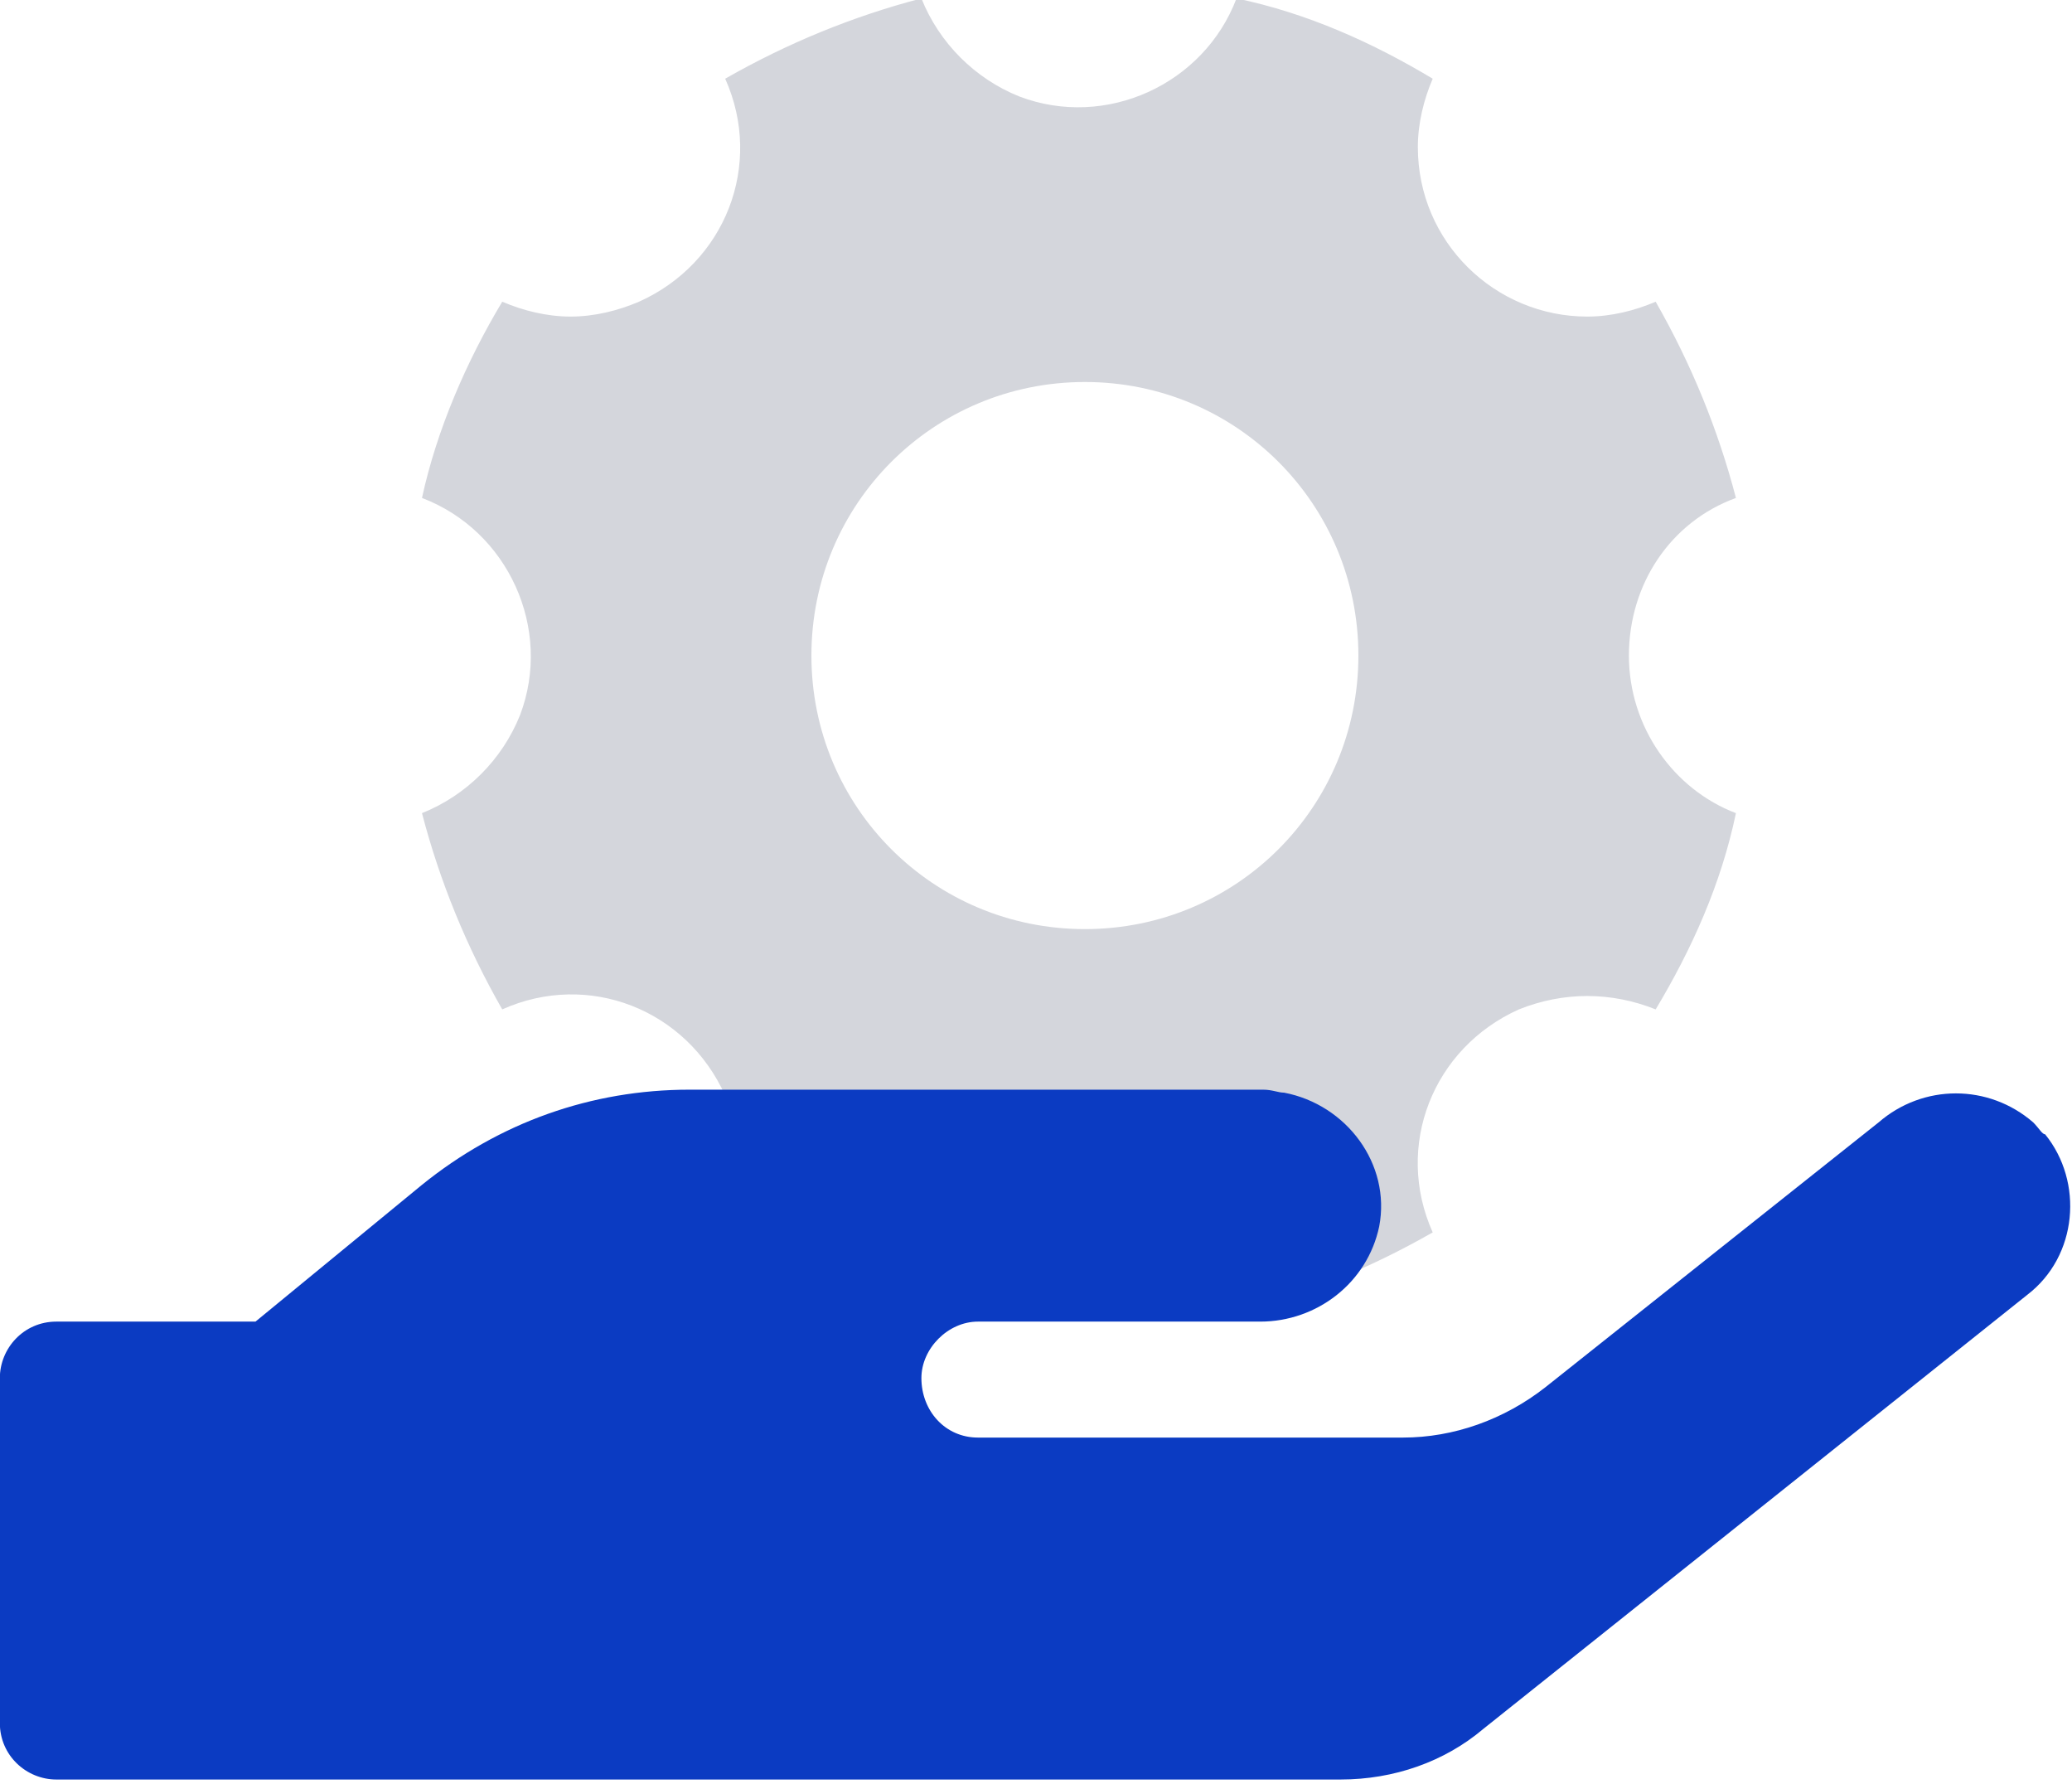
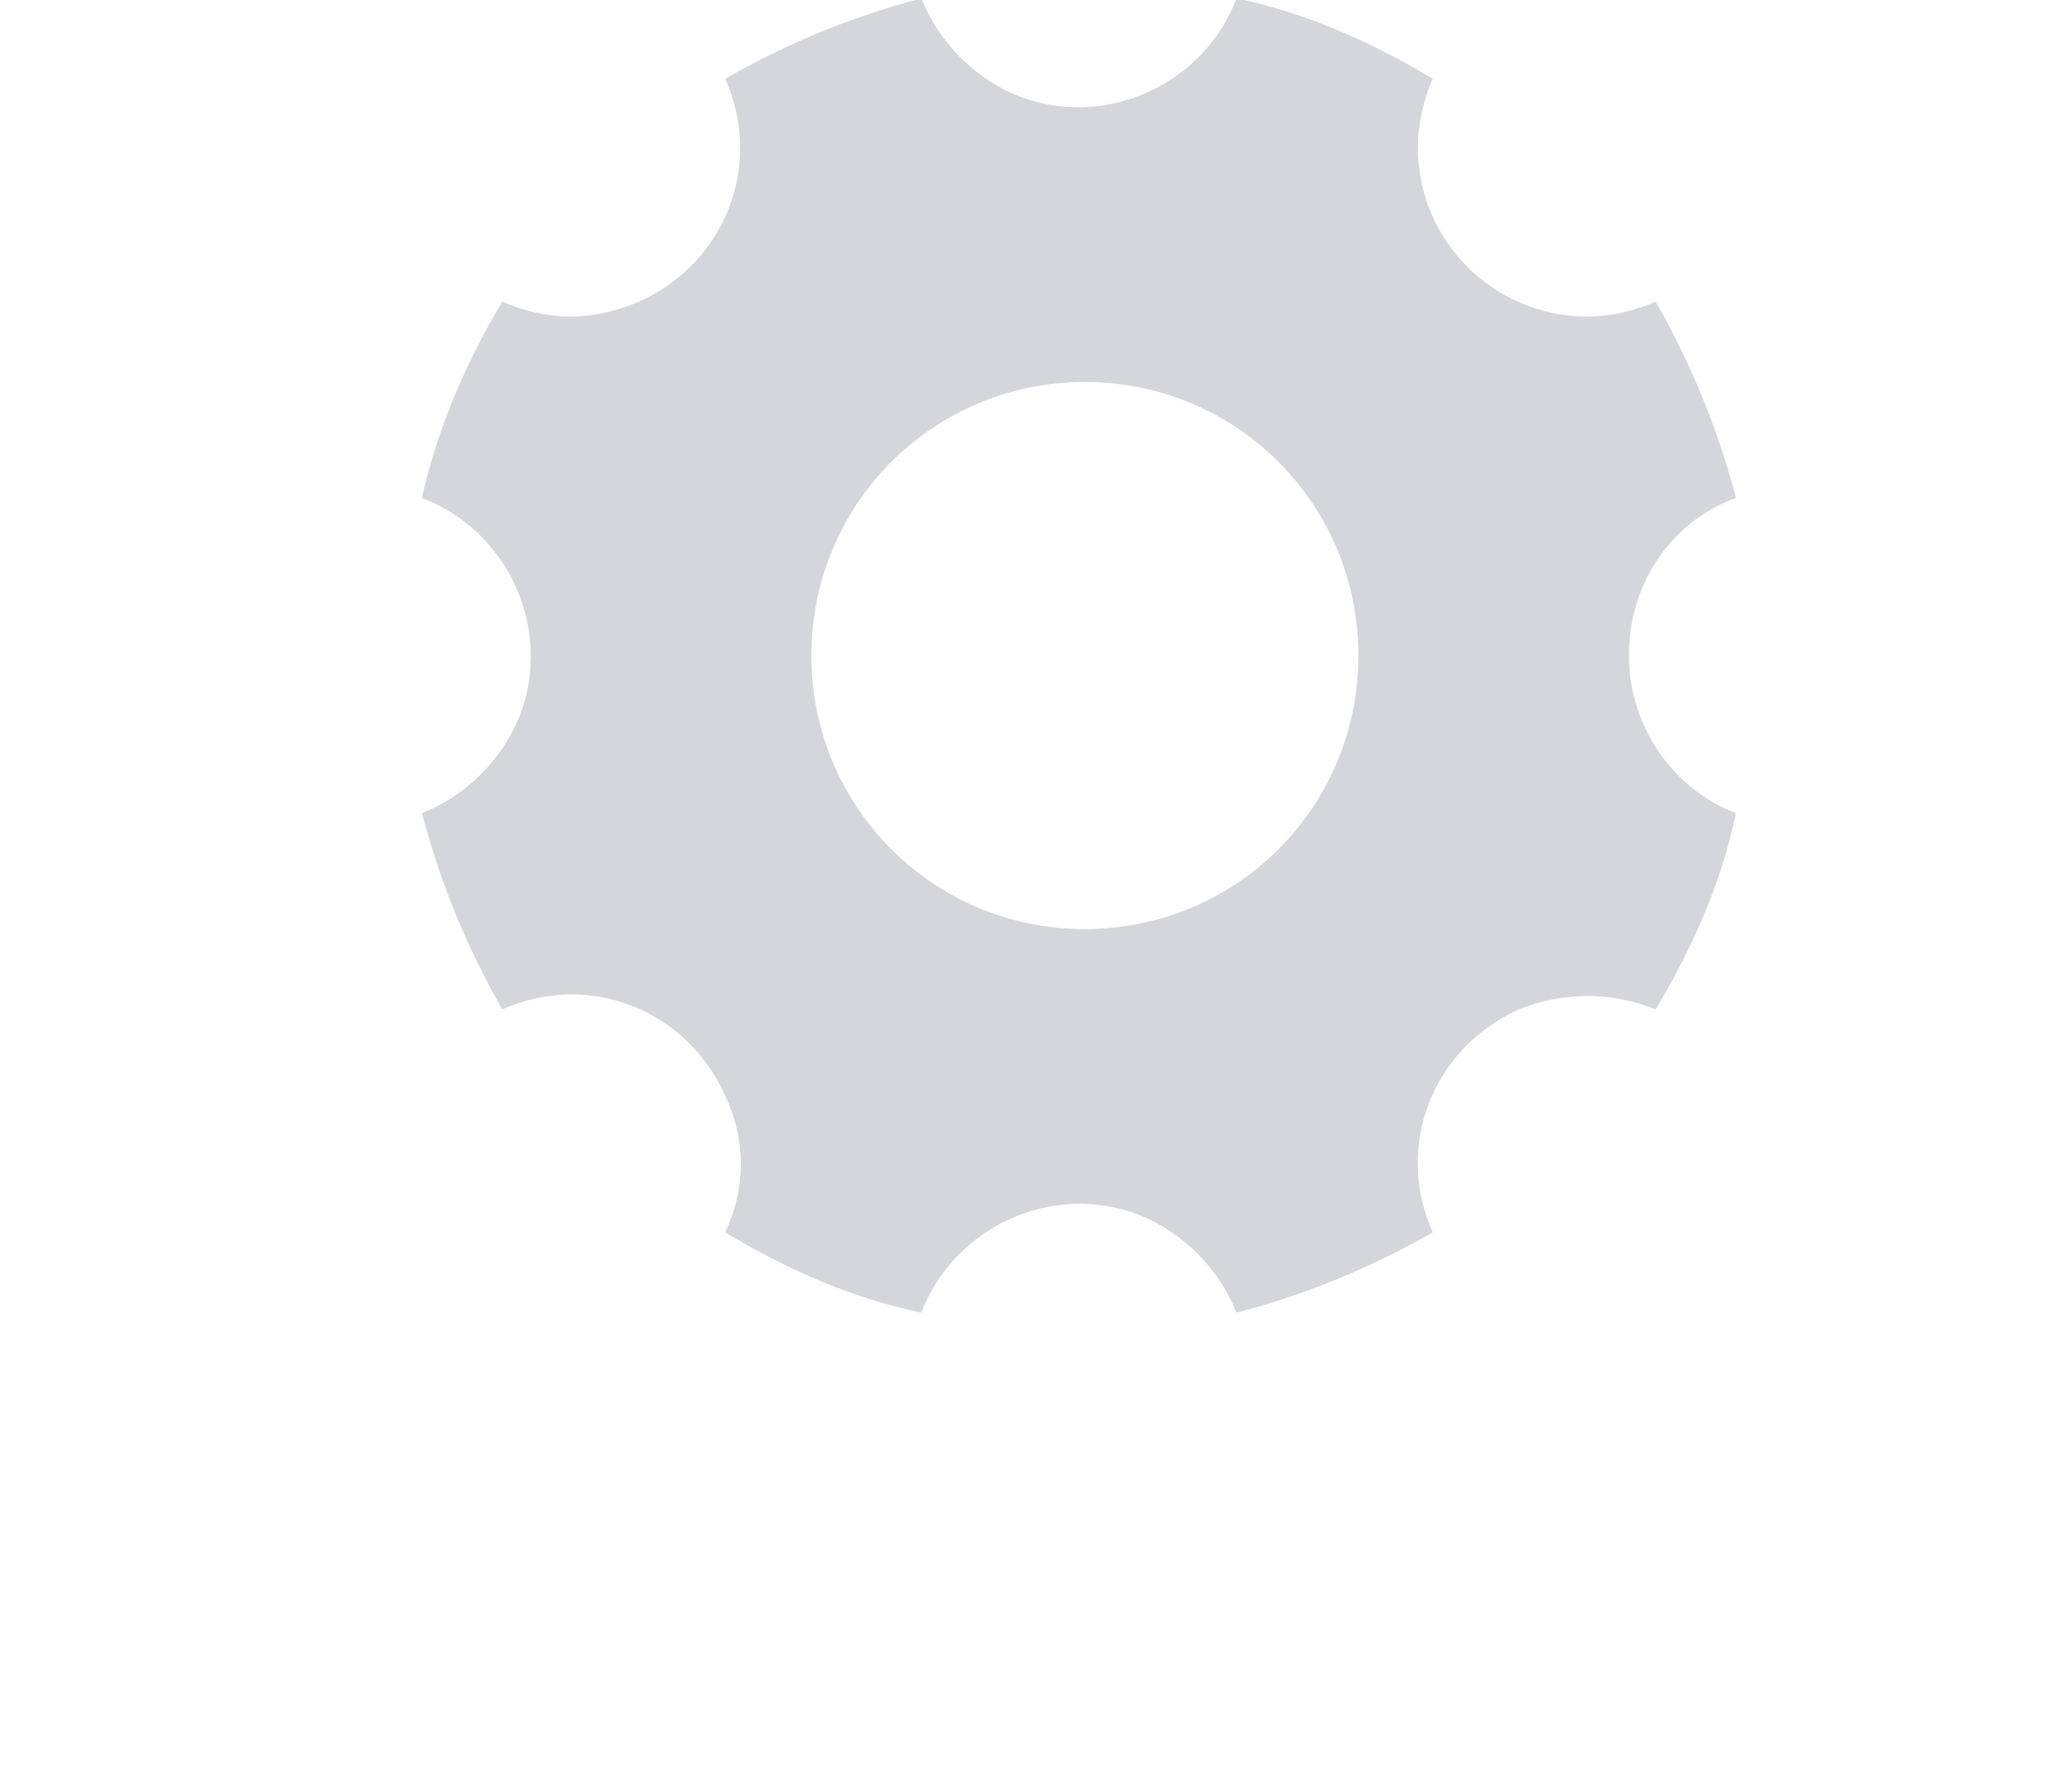
<svg xmlns="http://www.w3.org/2000/svg" version="1.1" id="Layer_1" x="0px" y="0px" viewBox="0 0 69.7 60" style="enable-background:new 0 0 69.7 60;" xml:space="preserve">
  <style type="text/css">
	.st0{fill:#D4D6DC;}
	.st1{fill:#0B3BC2;}
</style>
  <g id="Group_2193" transform="translate(-58.542 -265.229)">
    <g id="Group_2179" transform="translate(8.337 -53.524)">
      <path id="Path_4560" class="st0" d="M105,340.8c0-2.4,1.4-4.5,3.6-5.3c-0.6-2.3-1.5-4.5-2.7-6.6c-0.7,0.3-1.5,0.5-2.3,0.5    c-3.1,0-5.7-2.5-5.7-5.7c0-0.8,0.2-1.6,0.5-2.3c-2-1.2-4.2-2.2-6.6-2.7c-1.1,2.9-4.4,4.4-7.3,3.3c-1.5-0.6-2.7-1.8-3.3-3.3    c-2.3,0.6-4.5,1.5-6.6,2.7c1.3,2.9,0,6.2-2.9,7.5c-0.7,0.3-1.5,0.5-2.3,0.5c-0.8,0-1.6-0.2-2.3-0.5c-1.2,2-2.2,4.3-2.7,6.6    c2.9,1.1,4.4,4.4,3.3,7.3c-0.6,1.5-1.8,2.7-3.3,3.3c0.6,2.3,1.5,4.5,2.7,6.6c2.9-1.3,6.2,0,7.5,2.9c0.7,1.5,0.7,3.1,0,4.6    c2,1.2,4.2,2.2,6.6,2.7c1.1-2.9,4.4-4.4,7.3-3.3c1.5,0.6,2.7,1.8,3.3,3.3c2.3-0.6,4.5-1.5,6.6-2.7c-1.3-2.9,0-6.2,2.9-7.5    c1.5-0.6,3.1-0.6,4.6,0c1.2-2,2.2-4.2,2.7-6.6C106.5,345.3,105,343.2,105,340.8 M86.7,350L86.7,350c-5.1,0-9.2-4.1-9.2-9.2    c0-5.1,4.1-9.2,9.2-9.2c5.1,0,9.2,4.1,9.2,9.2C95.9,345.9,91.8,350,86.7,350" />
-       <path id="Icon_awesome-hand-holding" class="st1" d="M118.6,356.5c-1.5-1.3-3.7-1.3-5.2,0l-11.2,8.9c-1.4,1.1-3.1,1.7-4.8,1.7    H83.1c-1.1,0-1.9-0.9-1.9-2c0-1,0.9-1.9,1.9-1.9h9.5c1.9,0,3.6-1.3,4-3.2c0.4-2.1-1.1-4.1-3.2-4.5c-0.2,0-0.4-0.1-0.7-0.1H73.4    c-3.3,0-6.4,1.1-9,3.2l-5.6,4.6h-6.7c-1.1,0-1.9,0.9-1.9,1.9v11.6c0,1.1,0.9,1.9,1.9,1.9h43.2c1.8,0,3.5-0.6,4.8-1.7l18.3-14.6    c1.7-1.3,1.9-3.8,0.6-5.4C118.9,356.9,118.8,356.7,118.6,356.5z" />
    </g>
  </g>
</svg>